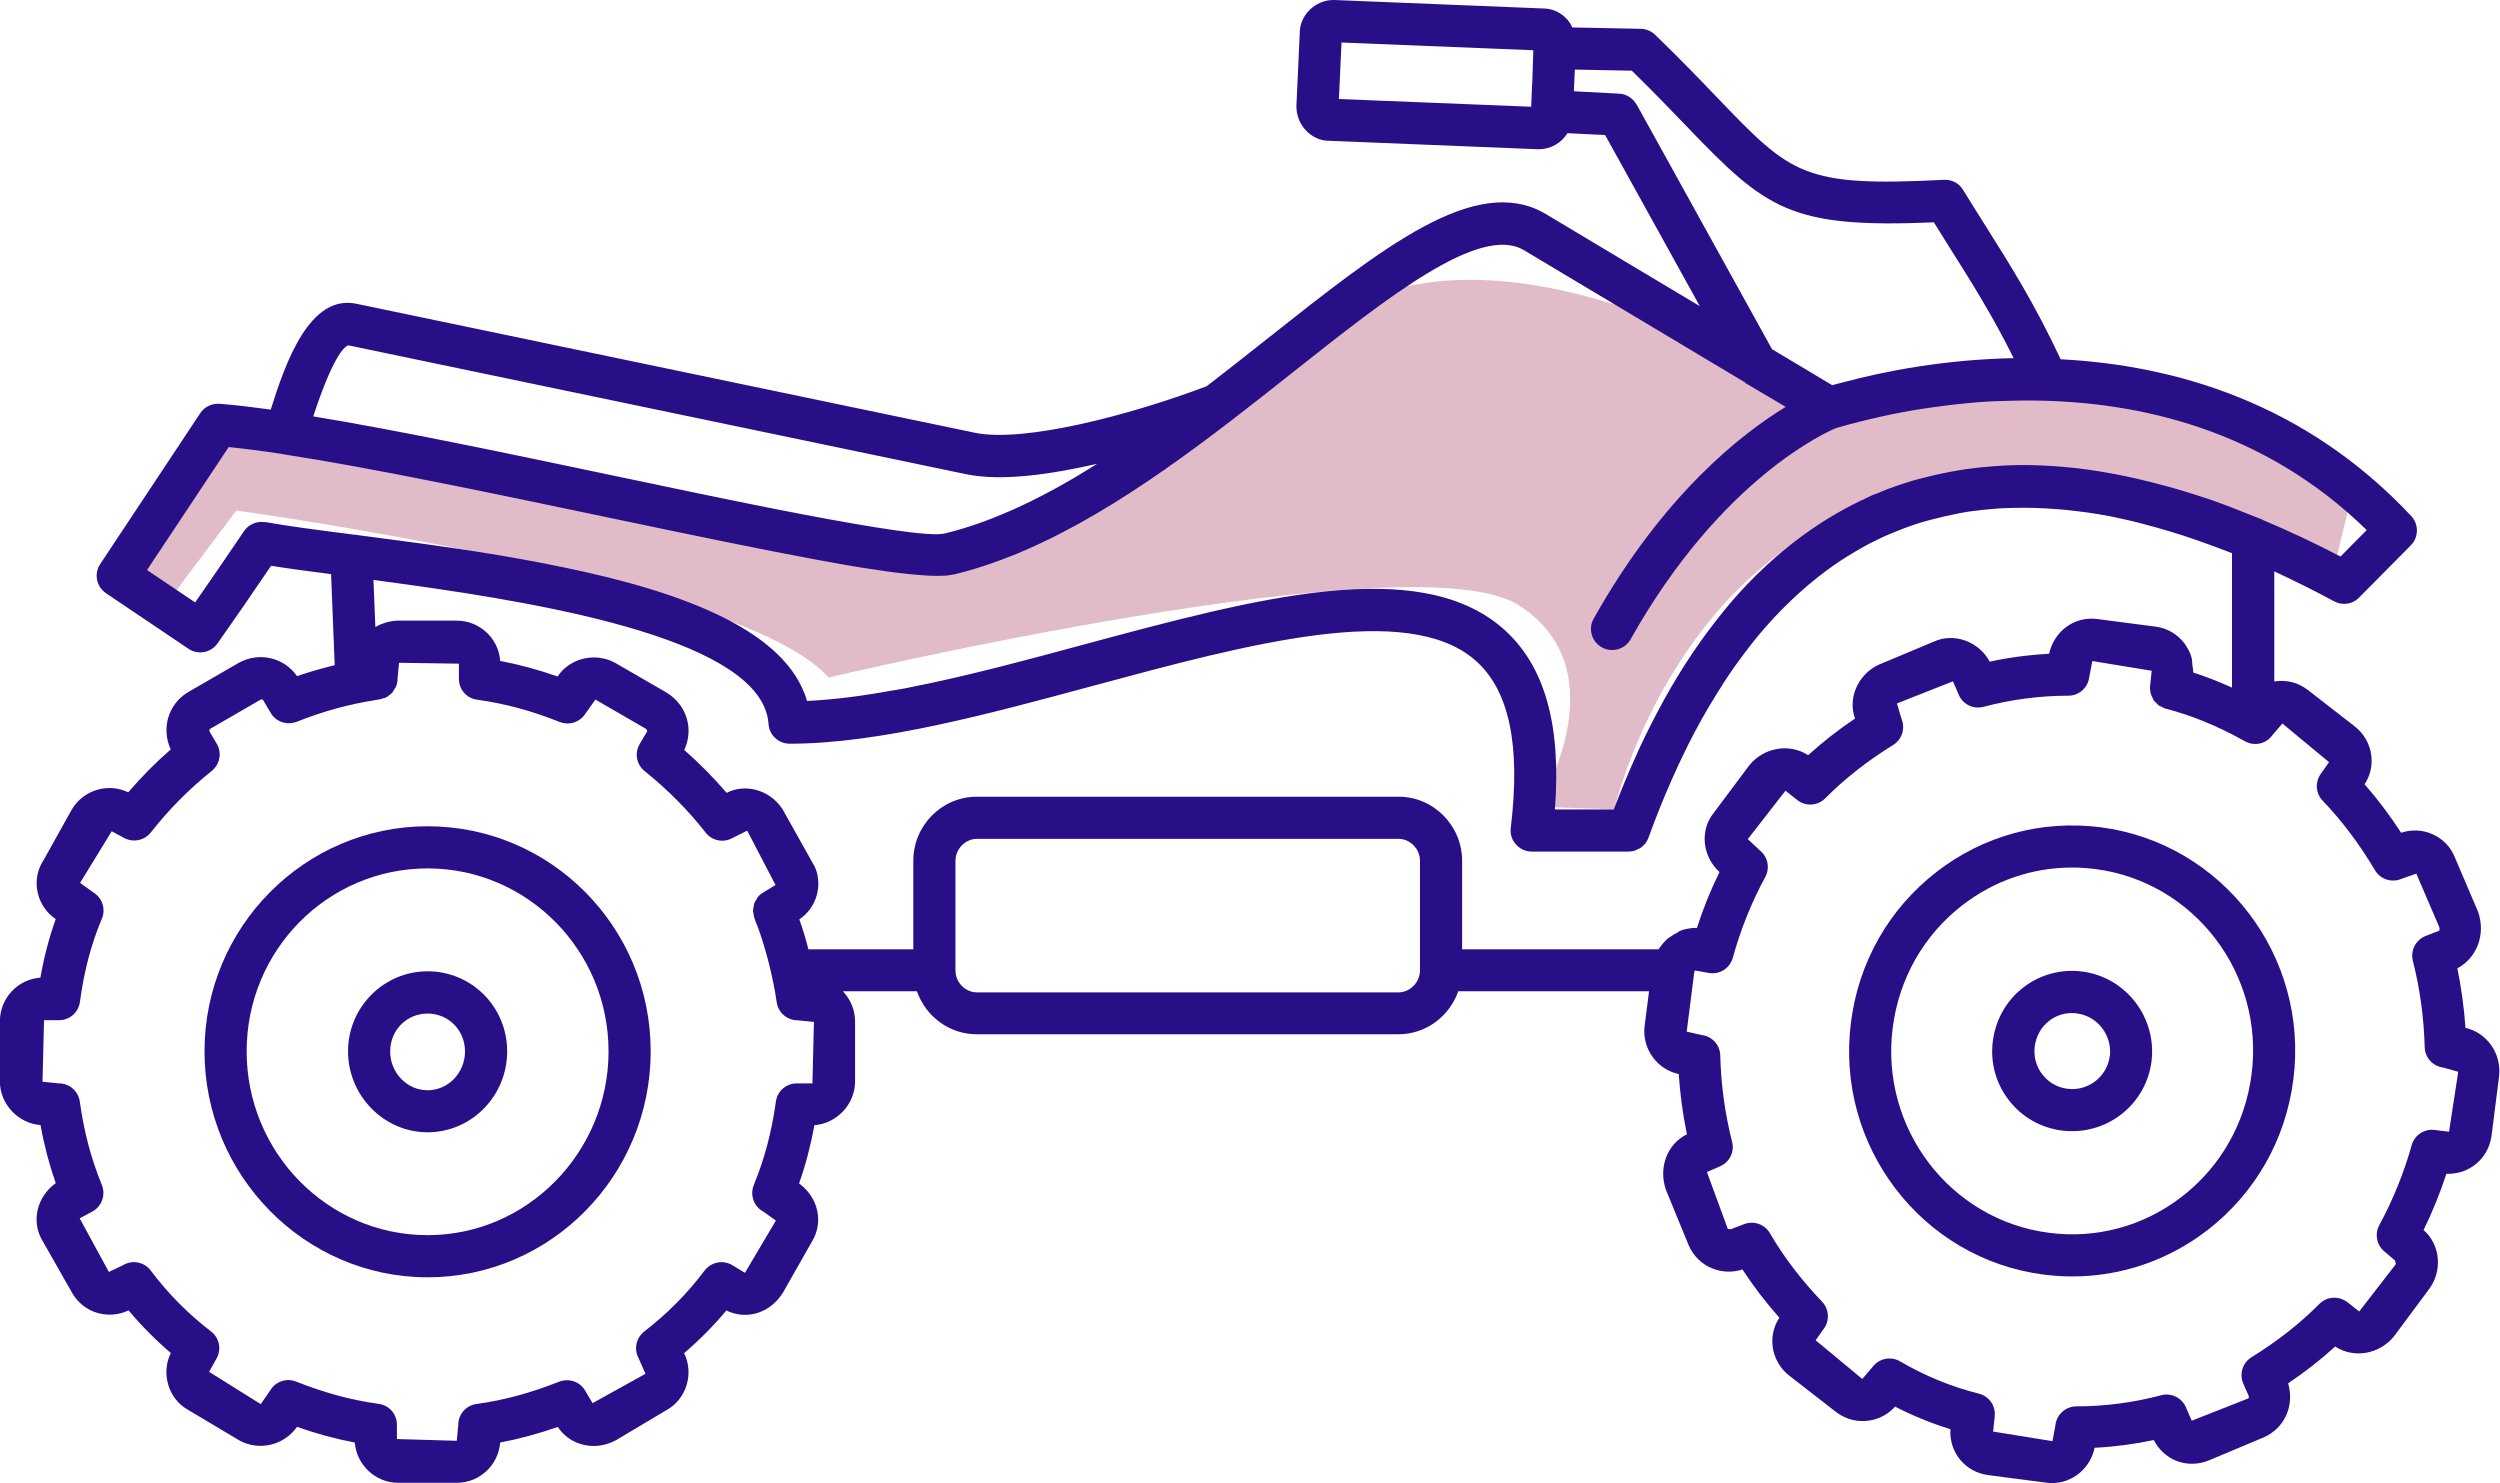
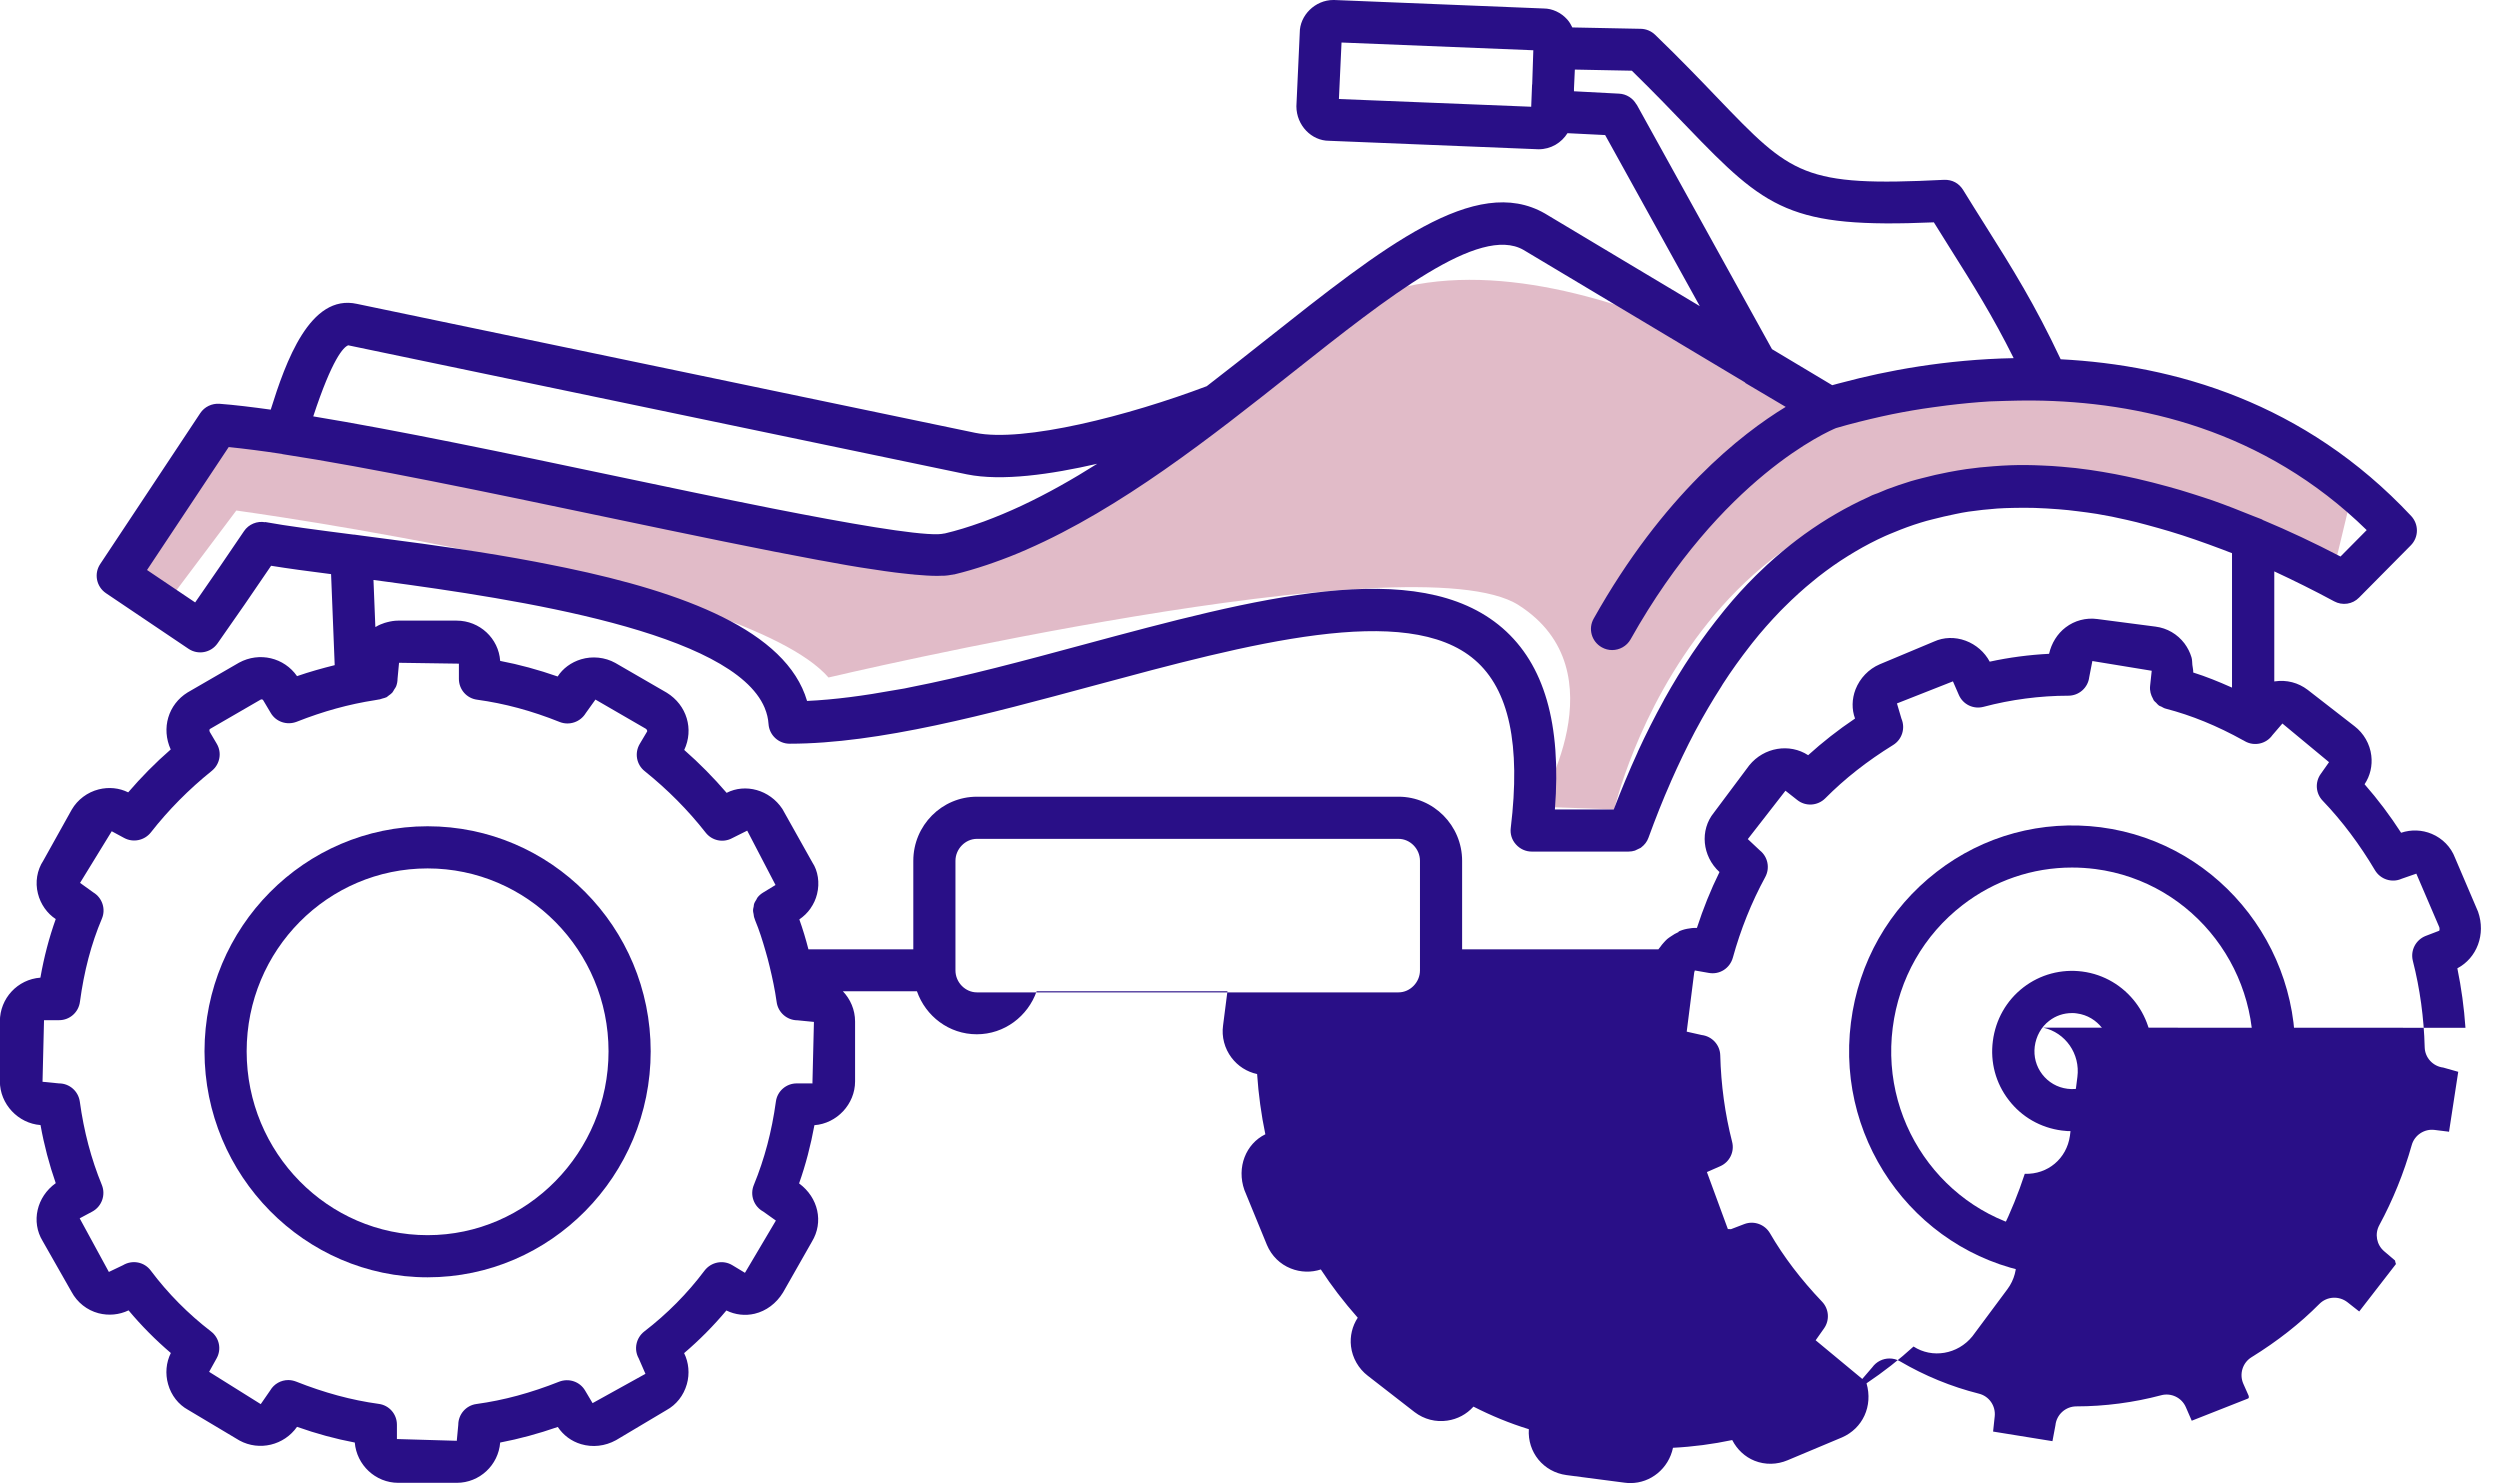
<svg xmlns="http://www.w3.org/2000/svg" id="Layer_1" version="1.1" viewBox="0 0 200.48 118.95">
  <defs>
    <style>
      .st0 {
        fill: #e1bbc8;
      }

      .st1 {
        fill: none;
        stroke: #424248;
        stroke-miterlimit: 10;
        stroke-width: 6.71px;
      }

      .st2 {
        fill: #290f87;
      }
    </style>
  </defs>
  <path class="st0" d="M9.6,45.23l4.04,2.78,5.31-7.07s40.67,5.56,47.49,13.39c0,0,46.99-11.12,55.33-5.81,8.34,5.31,1.52,16.17,1.52,16.17l6.16.22s7.23-31.55,38.55-25.23l18.95,6.82,1.52-6.32s-7.07-7.83-21.98-8.59c0,0-20.72-1.77-27.54,6.57l7.33-5.81s-26.53-17.68-40.93-5.81c0,0-23.75,19.2-33.09,18.44l-52.55-11.37-10.11,11.62Z" />
  <path class="st1" d="M-480.88,79.74" />
-   <path class="st2" d="M34.29,77.89c-3.52,0-6.38,2.88-6.38,6.42s2.86,6.49,6.38,6.49,6.38-2.91,6.38-6.49-2.86-6.42-6.38-6.42ZM34.29,87.43c-1.65,0-3-1.4-3-3.11s1.32-3.04,3-3.04,3,1.34,3,3.04-1.34,3.11-3,3.11Z" />
  <path class="st2" d="M34.29,66.26c-9.87,0-17.89,8.1-17.89,18.05s8.03,18.12,17.89,18.12,17.89-8.13,17.89-18.12-8.03-18.05-17.89-18.05ZM34.29,99.05c-8,0-14.51-6.61-14.51-14.74s6.51-14.67,14.51-14.67,14.51,6.58,14.51,14.67-6.51,14.74-14.51,14.74Z" />
  <path class="st2" d="M168.46,66.34h0c-4.72-.6-9.39.66-13.15,3.57-3.83,2.96-6.27,7.25-6.88,12.09-1.26,9.88,5.67,18.95,15.45,20.21.77.1,1.54.15,2.31.15,3.91,0,7.69-1.29,10.84-3.72,3.82-2.96,6.27-7.25,6.88-12.09,1.26-9.87-5.67-18.94-15.45-20.21ZM180.56,86.13c-.5,3.94-2.49,7.44-5.6,9.84-3.05,2.36-6.84,3.39-10.65,2.89-7.93-1.02-13.56-8.4-12.53-16.44.5-3.94,2.49-7.44,5.6-9.84,2.55-1.97,5.61-3.01,8.78-3.01.62,0,1.24.04,1.87.12,7.94,1.03,13.56,8.4,12.53,16.43Z" />
  <path class="st2" d="M166.99,77.91s0,0,0,0c-1.69-.22-3.38.23-4.73,1.27-1.36,1.05-2.23,2.58-2.45,4.31-.22,1.69.23,3.37,1.27,4.72,1.04,1.36,2.56,2.23,4.27,2.45.28.04.56.05.83.05,3.17,0,5.93-2.35,6.35-5.57.45-3.52-2.03-6.77-5.54-7.23ZM169.18,84.71c-.21,1.65-1.76,2.82-3.39,2.6-.81-.1-1.53-.52-2.02-1.16-.49-.64-.7-1.42-.6-2.23.11-.83.52-1.57,1.16-2.06.53-.41,1.16-.62,1.83-.62.13,0,.27,0,.4.03,1.66.22,2.84,1.77,2.63,3.45Z" />
-   <path class="st2" d="M197.71,82.42c-.11-1.61-.33-3.21-.65-4.77,1.56-.82,2.3-2.72,1.66-4.54l-1.85-4.33c-.32-.85-1-1.55-1.86-1.91-.78-.33-1.66-.36-2.46-.09-.89-1.38-1.87-2.68-2.93-3.89.45-.67.64-1.49.54-2.3-.11-.93-.61-1.79-1.34-2.35l-3.76-2.92c-.76-.58-1.69-.82-2.64-.68-.01,0-.03.01-.04.01v-8.83c1.57.73,3.17,1.52,4.8,2.4.66.36,1.48.24,2-.3l4.15-4.19c.64-.65.65-1.68.03-2.35-8.55-9.13-19.03-12.1-28.11-12.57-2.07-4.4-3.85-7.25-6.07-10.77-.56-.89-1.14-1.81-1.76-2.82-.33-.52-.85-.82-1.52-.8-11.3.57-12.22-.38-18.16-6.56-1.37-1.43-2.98-3.11-5.01-5.07-.31-.3-.72-.47-1.14-.48l-5.5-.11c-.11-.23-.24-.45-.41-.64-.5-.56-1.21-.88-1.88-.88h0L106.99,0s-.04,0-.07,0c-1.46,0-2.7,1.24-2.69,2.63l-.27,5.89c0,1.53,1.21,2.77,2.62,2.77h0l16.8.68c1.01,0,1.84-.53,2.32-1.29l3.02.15,7.59,13.72c-4.14-2.48-8.26-4.93-12.42-7.43-5.57-3.2-12.95,2.67-22.31,10.08-1.57,1.24-3.17,2.51-4.81,3.77-6.24,2.36-14.68,4.53-18.56,3.74l-49.58-10.34c-3.77-.84-5.72,4.64-6.92,8.48-1.52-.21-2.91-.38-4.11-.47-.61-.04-1.2.24-1.54.75-1.34,2.03-2.68,4.04-4.01,6.05-1.34,2.01-2.68,4.03-4.02,6.06-.51.77-.3,1.81.47,2.33l6.62,4.46c.76.51,1.79.32,2.32-.43,1.47-2.08,2.89-4.15,4.3-6.23,1.36.22,2.99.44,4.81.67l.29,7.3c-1,.25-2.01.53-3.02.88-1.03-1.48-3.01-1.97-4.65-1.08l-4.13,2.39c-1.55.96-2.12,2.87-1.35,4.57-1.23,1.07-2.37,2.23-3.41,3.44-.73-.36-1.55-.44-2.36-.24-.91.23-1.7.82-2.17,1.63l-2.28,4.09c-.5.76-.66,1.72-.43,2.63.21.86.75,1.61,1.43,2.05-.53,1.49-.94,3.04-1.23,4.7-1.82.13-3.25,1.65-3.25,3.51v4.8c0,1.83,1.47,3.38,3.26,3.51.29,1.62.7,3.16,1.22,4.66-1.53,1.09-1.99,3.1-1.05,4.64l2.32,4.08c.45.84,1.24,1.47,2.16,1.71.81.21,1.67.13,2.41-.23,1.03,1.23,2.17,2.38,3.39,3.42-.38.76-.46,1.66-.22,2.5.25.9.84,1.64,1.59,2.05l4.14,2.47c1.59.86,3.57.38,4.61-1.1,1.55.55,3.1.97,4.63,1.26.15,1.8,1.66,3.23,3.49,3.23h4.69c1.83,0,3.34-1.42,3.48-3.23,1.52-.29,3.07-.71,4.62-1.25.44.66,1.09,1.15,1.87,1.38.91.27,1.91.17,2.8-.32l4.03-2.4c.81-.44,1.39-1.18,1.65-2.09.24-.84.15-1.75-.22-2.49,1.22-1.04,2.36-2.19,3.39-3.42.71.35,1.51.44,2.27.26.92-.22,1.73-.82,2.27-1.7l2.32-4.08c.95-1.56.52-3.53-1.03-4.67.53-1.5.93-3.04,1.23-4.67,1.79-.13,3.26-1.68,3.26-3.51v-4.8c0-.95-.38-1.8-.98-2.43h5.94c.7,2,2.57,3.45,4.8,3.45h33.81c2.22,0,4.1-1.45,4.8-3.45h15.3l-.35,2.74c-.13.91.12,1.85.68,2.59.51.67,1.22,1.13,2.05,1.31.11,1.63.33,3.25.66,4.83-1.56.76-2.32,2.65-1.68,4.47l1.81,4.41c.37.87,1.05,1.54,1.91,1.88.79.32,1.66.33,2.41.08.85,1.31,1.84,2.6,2.96,3.87-.44.67-.64,1.49-.54,2.3.11.93.61,1.79,1.34,2.35l3.76,2.92c.76.58,1.7.82,2.63.68.81-.12,1.53-.5,2.09-1.12,1.43.73,2.91,1.34,4.44,1.81-.12,1.84,1.16,3.43,3.02,3.68l4.67.61c.16.02.31.03.46.03,1.62,0,3.06-1.16,3.41-2.83,1.59-.08,3.19-.29,4.75-.62.39.76,1.02,1.35,1.79,1.66.85.34,1.8.32,2.65-.04l4.36-1.83c1.66-.72,2.5-2.51,1.97-4.34,1.37-.92,2.62-1.9,3.77-2.95,1.49.97,3.54.64,4.72-.82l2.81-3.78c1.12-1.5.88-3.61-.44-4.74.71-1.45,1.32-2.96,1.83-4.51,1.85.06,3.36-1.22,3.62-3.04l.6-4.73c.24-1.85-.96-3.56-2.74-3.95ZM122.86,6.77l-.07,1.79-15.42-.62.21-4.53,15.38.62-.09,2.75ZM131.23,8.38c-.28-.51-.81-.84-1.39-.87l-3.62-.19v-.22s.07-1.52.07-1.52l4.57.09c1.77,1.73,3.21,3.23,4.45,4.52,6.35,6.61,8.25,8.13,19.77,7.64.44.7.85,1.36,1.25,2,1.89,3,3.45,5.48,5.15,8.89-5.5.11-10.24,1.02-13.72,1.95-.14.04-.26.07-.39.1-.15.04-.3.08-.44.12-1.6-.95-3.22-1.93-4.83-2.89l-10.86-19.63ZM27.92,27.69l49.62,10.35c2.81.57,6.76,0,10.45-.85-1.98,1.25-4.01,2.4-6.06,3.36-.01,0-.03.01-.04.02-.99.46-1.99.88-2.99,1.25-.08.03-.15.05-.23.08-.97.35-1.94.65-2.91.88,0,0-.02,0-.03,0-.13.03-.3.05-.51.06-1.91.05-7.16-.86-13.25-2.06-4.13-.82-8.65-1.77-12.78-2.64-8.54-1.8-17.27-3.63-24.07-4.75,1.52-4.62,2.43-5.57,2.81-5.7ZM21.27,41.88c-.65-.12-1.33.16-1.7.71-1.29,1.91-2.59,3.81-3.92,5.72l-3.86-2.6c1.03-1.55,2.06-3.1,3.09-4.65,1.15-1.73,2.31-3.47,3.46-5.21,1.25.13,2.69.31,4.26.55.02,0,.04.02.06.02,6.95,1.06,16.52,3.07,25.78,5.01,7.05,1.48,12.79,2.67,17.24,3.49.12.02.23.04.35.06.47.09.93.17,1.37.25.19.03.38.06.56.1.35.06.69.12,1.02.17.2.03.39.06.59.09.3.05.59.09.87.13.18.03.36.05.53.08.28.04.56.08.82.11.14.02.29.04.43.05.29.03.56.06.82.09.1,0,.2.02.3.03.68.06,1.28.1,1.79.1.02,0,.03,0,.05,0,.12,0,.22,0,.32-.01.15,0,.3,0,.43-.02.12-.01.22-.03.33-.05.08-.01.18-.02.25-.04,0,0,.02,0,.03,0,.87-.21,1.74-.47,2.61-.76.16-.06.33-.11.49-.17.89-.31,1.78-.66,2.67-1.05.01,0,.03-.01.04-.02,7.53-3.29,14.78-9.02,21.32-14.2,7.7-6.1,14.97-11.84,18.5-9.82,5.93,3.55,11.84,7.08,17.74,10.61.03.02.05.06.08.08l3.21,1.9c-3.57,2.17-9.84,7.07-15.4,16.98-.46.81-.17,1.84.65,2.3.26.15.55.22.83.22.59,0,1.17-.31,1.48-.86,7.3-13.01,15.9-16.7,16.47-16.94,1.19-.35,2.41-.65,3.65-.93.28-.06.55-.12.84-.18,1.09-.22,2.19-.41,3.3-.56.36-.05.74-.1,1.12-.15,1.14-.14,2.28-.25,3.42-.32.41-.02.84-.03,1.26-.04.75-.03,1.5-.03,2.24-.03,8.45.08,18.48,2.32,26.73,10.39l-2.1,2.12c-2.11-1.1-4.18-2.07-6.21-2.92-.04-.02-.07-.05-.12-.07-.22-.09-.43-.16-.65-.25-1.11-.45-2.2-.88-3.28-1.26-.52-.18-1.04-.34-1.56-.51-.68-.22-1.35-.42-2.02-.6-.83-.23-1.66-.44-2.48-.63-.59-.13-1.18-.26-1.76-.37-.68-.13-1.36-.24-2.03-.34-.75-.11-1.49-.19-2.23-.25-.54-.05-1.07-.08-1.6-.1-.85-.04-1.69-.05-2.52-.02-.46.01-.92.05-1.37.08-.74.05-1.46.13-2.18.23-.47.07-.94.15-1.41.24-.73.14-1.44.3-2.15.49-.3.08-.6.15-.89.24-.64.2-1.28.41-1.91.65-.25.1-.49.21-.74.31-.15.06-.31.1-.46.17-.1.04-.18.1-.28.14-.89.4-1.76.85-2.62,1.35-.2.11-.39.23-.59.35-.88.54-1.73,1.12-2.57,1.76-.15.11-.3.23-.45.35-.86.68-1.7,1.41-2.51,2.2-.11.1-.21.21-.32.31-.84.83-1.65,1.72-2.43,2.67-.07.08-.14.17-.21.26-.8.99-1.58,2.03-2.33,3.14-.04.06-.08.13-.13.19-.77,1.15-1.5,2.35-2.21,3.62-.02.04-.04.08-.06.12-.72,1.3-1.41,2.67-2.07,4.1,0,.02-.02.04-.02.06-.67,1.46-1.3,2.98-1.91,4.57h-4.72c.53-6.87-.85-11.63-4.2-14.54-6.82-5.9-19.85-2.38-33.66,1.34-4.66,1.26-9.41,2.54-13.87,3.41-.14.03-.29.06-.43.09-.26.05-.51.09-.77.13-2.47.45-4.84.77-7.04.87-1.66-5.65-9.92-8.71-19.31-10.67-.46-.1-.93-.19-1.39-.28-.36-.07-.71-.14-1.07-.21-4.06-.77-8.21-1.35-12-1.84-.56-.07-1.12-.15-1.67-.22l-.88-.12s-.04,0-.06,0c-2.87-.37-5.35-.69-7.09-1.01ZM65.09,86.88h-1.2c-.84,0-1.56.62-1.67,1.46-.33,2.4-.91,4.59-1.77,6.69-.33.8,0,1.72.76,2.13l1.01.72-2.48,4.19-1.01-.61c-.74-.45-1.7-.26-2.23.43-1.38,1.84-3.01,3.48-4.83,4.88-.66.51-.86,1.43-.45,2.16l.54,1.24-4.24,2.35-.6-1.01c-.42-.72-1.3-1.01-2.08-.71-2.27.9-4.44,1.49-6.63,1.79-.84.11-1.46.83-1.46,1.67l-.12,1.28-4.8-.14v-1.15c0-.85-.62-1.56-1.46-1.67-2.19-.3-4.36-.89-6.63-1.79-.21-.08-.42-.12-.62-.12-.58,0-1.14.3-1.45.83l-.76,1.1-4.14-2.59.6-1.08c.41-.73.22-1.65-.45-2.16-1.82-1.4-3.45-3.04-4.83-4.88-.52-.7-1.48-.88-2.23-.43l-1.13.54-2.34-4.3,1.01-.54c.76-.41,1.09-1.33.77-2.13-.86-2.1-1.44-4.29-1.77-6.69-.12-.84-.83-1.46-1.67-1.46l-1.32-.13.12-4.94h1.21c.85,0,1.56-.63,1.67-1.47.33-2.45.9-4.64,1.76-6.67.33-.77.03-1.67-.68-2.1l-1.07-.77,2.54-4.14,1,.54c.72.39,1.63.2,2.14-.45,1.4-1.79,3.04-3.45,4.88-4.93.66-.53.83-1.46.4-2.18l-.56-.95s-.08-.18.03-.24l4.04-2.34c.09-.05.17-.03.22.05l.6,1.01c.42.72,1.3,1.01,2.08.71,2.15-.85,4.2-1.41,6.27-1.73.12-.02.23-.04.34-.06,0,0,0,0,0,0,0,0,.01,0,.02,0,.08-.01.15-.05.23-.07.12-.03.24-.06.35-.11.07-.04.12-.1.18-.14.1-.07.2-.14.28-.23.07-.08.1-.17.16-.26.05-.08.12-.16.15-.25.07-.19.11-.39.11-.6l.12-1.28,4.8.07v1.22c0,.85.62,1.56,1.46,1.67,2.19.3,4.36.88,6.63,1.79.77.3,1.65,0,2.08-.71l.78-1.09,4.04,2.34c.14.09.1.21.11.21,0,0,0,0,0,0l-.6,1.01c-.43.73-.26,1.66.4,2.18,1.84,1.48,3.48,3.13,4.88,4.92.51.66,1.41.85,2.14.45l1.2-.6,2.27,4.36-1,.61c-.18.11-.33.24-.45.4-.04.05-.05.1-.08.15-.07.12-.15.23-.19.36-.02.06-.02.13-.03.2-.03.12-.06.25-.05.38,0,.07.03.15.04.22.02.11.02.23.07.34.02.05.04.12.06.18.33.79.59,1.62.83,2.46.12.4.23.82.33,1.24.22.91.42,1.84.56,2.84.11.84.83,1.47,1.67,1.47l1.32.13-.12,4.94ZM113.87,77.82c0,.95-.79,1.76-1.72,1.76h-33.81c-.93,0-1.72-.8-1.72-1.76v-8.79c0-.95.79-1.76,1.72-1.76h33.81c.93,0,1.72.8,1.72,1.76v8.79ZM134.63,74.73c-.23.1-.44.22-.65.37-.1.07-.2.13-.29.21-.1.09-.19.19-.28.29-.1.11-.19.22-.27.34-.05.07-.11.12-.15.19h-15.74v-7.1c0-2.83-2.29-5.14-5.1-5.14h-33.81c-2.81,0-5.1,2.3-5.1,5.14v7.1h-8.41c-.21-.82-.45-1.62-.73-2.4,0,0,0,0,0,0,.35-.24.65-.53.89-.87,0,0,0-.01.01-.02.24-.34.42-.73.52-1.14.23-.91.07-1.87-.37-2.53l-2.41-4.3c-1.02-1.54-2.97-2.06-4.47-1.29-1.04-1.21-2.17-2.36-3.4-3.44.78-1.65.22-3.59-1.4-4.59l-4.13-2.39c-.83-.46-1.84-.56-2.74-.29-.8.24-1.47.74-1.88,1.38-1.55-.54-3.09-.96-4.61-1.25-.12-1.8-1.64-3.23-3.49-3.23h-4.69c-.3,0-.59.05-.86.12-.07.02-.14.04-.22.06-.24.08-.47.17-.68.3-.02.01-.05.02-.07.03l-.15-3.77c.25.03.51.07.76.1,10.84,1.46,28.05,4.07,30.61,10.15,0,.01,0,.02.01.03.17.41.27.83.3,1.27.06.89.8,1.58,1.69,1.58,7.16,0,15.92-2.37,24.4-4.66,12.35-3.33,25.11-6.78,30.56-2.05,2.74,2.37,3.68,6.78,2.87,13.47-.06.48.09.96.42,1.32.32.36.78.57,1.26.57h7.77c.18,0,.35-.03.51-.08.08-.03.15-.07.23-.11.08-.04.16-.07.23-.11.02-.01.03-.03.05-.04.25-.19.46-.45.57-.76.57-1.56,1.16-3.06,1.79-4.48,0,0,0-.02.01-.03.62-1.4,1.26-2.74,1.93-4.01.02-.04.04-.08.06-.11.66-1.24,1.35-2.4,2.06-3.51.04-.07.08-.13.12-.2.69-1.07,1.42-2.08,2.16-3.03.07-.09.14-.18.21-.27.72-.91,1.47-1.75,2.24-2.55.11-.11.21-.22.32-.32.75-.75,1.52-1.45,2.31-2.09.14-.12.29-.23.43-.35.77-.6,1.56-1.16,2.37-1.66.19-.12.37-.23.56-.34.79-.47,1.6-.89,2.42-1.26.24-.11.48-.2.72-.3.69-.29,1.4-.55,2.12-.77.31-.1.62-.18.94-.26.61-.16,1.23-.3,1.86-.43.34-.07.68-.14,1.03-.19.76-.11,1.53-.19,2.31-.25.41-.03.84-.04,1.26-.05.57-.02,1.15-.01,1.73,0,.64.02,1.3.06,1.95.11.5.04,1.01.09,1.53.16.5.06,1.01.13,1.52.21.79.13,1.59.29,2.4.48.53.12,1.06.25,1.6.4.61.16,1.22.34,1.84.52.67.2,1.35.42,2.04.66.72.25,1.44.51,2.18.79.26.1.52.2.78.3v10.78s-.04-.02-.07-.03c-1.01-.45-2.02-.86-3.04-1.18.01-.21-.05-.41-.07-.61-.02-.2-.01-.41-.07-.61-.12-.4-.31-.77-.56-1.11-.57-.75-1.39-1.23-2.32-1.35l-4.68-.61c-.9-.12-1.81.12-2.53.67-.67.51-1.14,1.27-1.33,2.12-1.59.08-3.2.29-4.76.63-.41-.77-1.1-1.37-1.93-1.68-.86-.32-1.77-.28-2.52.06l-4.37,1.83c-.89.38-1.59,1.12-1.94,2.01-.3.78-.31,1.61-.04,2.34-1.37.92-2.61,1.9-3.76,2.94-1.49-.97-3.54-.64-4.72.81l-2.84,3.8c-1.14,1.4-.94,3.49.45,4.76-.71,1.44-1.31,2.94-1.81,4.48-.27-.01-.52.02-.78.07-.13.02-.26.06-.39.1-.11.04-.22.08-.32.13ZM196.36,90.75l-1.14-.14c-.81-.1-1.6.42-1.82,1.22-.63,2.24-1.51,4.4-2.6,6.42-.38.7-.22,1.57.39,2.09l.87.74s.05.26.08.28l-2.95,3.81-.94-.74c-.68-.53-1.64-.48-2.25.13-1.57,1.58-3.35,2.98-5.45,4.28-.71.44-.99,1.34-.66,2.11l.43.97c.07.19-.04.23-.07.24l-4.49,1.77-.47-1.08c-.33-.77-1.18-1.18-1.99-.96-2.18.58-4.52.89-6.79.89-.86,0-1.59.65-1.68,1.51l-.24,1.28-4.76-.77.13-1.22c.09-.84-.45-1.62-1.27-1.82-2.22-.56-4.34-1.43-6.32-2.59-.27-.16-.56-.23-.85-.23-.53,0-1.05.25-1.38.71l-.8.93-3.74-3.1.67-.95c.47-.66.4-1.56-.15-2.14-1.71-1.79-3.11-3.64-4.18-5.49-.42-.72-1.29-1.03-2.06-.74l-1.07.41s0,0-.02,0c-.06,0-.21-.02-.23-.01l-1.68-4.57,1.07-.47c.75-.33,1.16-1.16.95-1.96-.57-2.23-.89-4.57-.95-6.93-.02-.84-.66-1.53-1.49-1.63l-1.2-.27.6-4.73c.01-.11.09-.17.03-.18l1.14.2c.87.16,1.69-.37,1.93-1.22.62-2.25,1.49-4.43,2.6-6.47.39-.72.21-1.62-.43-2.13l-.97-.91,3.02-3.88.94.74c.67.54,1.64.48,2.25-.13,1.57-1.58,3.35-2.98,5.45-4.28.71-.44.99-1.34.66-2.11l-.36-1.22,4.49-1.77.47,1.08c.33.77,1.17,1.18,1.99.96,2.18-.58,4.53-.89,6.79-.89.86,0,1.58-.64,1.68-1.49l.25-1.29,4.76.78-.13,1.22c-.04.38.06.73.24,1.04.02.03.03.07.05.11.05.08.13.13.19.19.07.08.14.16.23.23.05.04.12.05.18.08.12.06.23.14.37.17,2.07.54,4.11,1.37,6.23,2.55,0,0,0,0,.01,0,.04.02.07.04.1.06.75.43,1.71.22,2.21-.49l.8-.93,3.74,3.1-.67.95c-.47.66-.4,1.56.16,2.14,1.58,1.65,2.98,3.53,4.19,5.57.44.74,1.36,1.04,2.14.69l1.18-.41,1.84,4.29c.04.12.02.28-.01.29l-1.07.41c-.8.31-1.25,1.16-1.04,2,.57,2.23.89,4.57.95,6.93.02.84.66,1.53,1.49,1.63l1.2.34-.74,4.82Z" />
+   <path class="st2" d="M197.71,82.42c-.11-1.61-.33-3.21-.65-4.77,1.56-.82,2.3-2.72,1.66-4.54l-1.85-4.33c-.32-.85-1-1.55-1.86-1.91-.78-.33-1.66-.36-2.46-.09-.89-1.38-1.87-2.68-2.93-3.89.45-.67.64-1.49.54-2.3-.11-.93-.61-1.79-1.34-2.35l-3.76-2.92c-.76-.58-1.69-.82-2.64-.68-.01,0-.03.01-.04.01v-8.83c1.57.73,3.17,1.52,4.8,2.4.66.36,1.48.24,2-.3l4.15-4.19c.64-.65.65-1.68.03-2.35-8.55-9.13-19.03-12.1-28.11-12.57-2.07-4.4-3.85-7.25-6.07-10.77-.56-.89-1.14-1.81-1.76-2.82-.33-.52-.85-.82-1.52-.8-11.3.57-12.22-.38-18.16-6.56-1.37-1.43-2.98-3.11-5.01-5.07-.31-.3-.72-.47-1.14-.48l-5.5-.11c-.11-.23-.24-.45-.41-.64-.5-.56-1.21-.88-1.88-.88h0L106.99,0s-.04,0-.07,0c-1.46,0-2.7,1.24-2.69,2.63l-.27,5.89c0,1.53,1.21,2.77,2.62,2.77h0l16.8.68c1.01,0,1.84-.53,2.32-1.29l3.02.15,7.59,13.72c-4.14-2.48-8.26-4.93-12.42-7.43-5.57-3.2-12.95,2.67-22.31,10.08-1.57,1.24-3.17,2.51-4.81,3.77-6.24,2.36-14.68,4.53-18.56,3.74l-49.58-10.34c-3.77-.84-5.72,4.64-6.92,8.48-1.52-.21-2.91-.38-4.11-.47-.61-.04-1.2.24-1.54.75-1.34,2.03-2.68,4.04-4.01,6.05-1.34,2.01-2.68,4.03-4.02,6.06-.51.77-.3,1.81.47,2.33l6.62,4.46c.76.51,1.79.32,2.32-.43,1.47-2.08,2.89-4.15,4.3-6.23,1.36.22,2.99.44,4.81.67l.29,7.3c-1,.25-2.01.53-3.02.88-1.03-1.48-3.01-1.97-4.65-1.08l-4.13,2.39c-1.55.96-2.12,2.87-1.35,4.57-1.23,1.07-2.37,2.23-3.41,3.44-.73-.36-1.55-.44-2.36-.24-.91.23-1.7.82-2.17,1.63l-2.28,4.09c-.5.76-.66,1.72-.43,2.63.21.86.75,1.61,1.43,2.05-.53,1.49-.94,3.04-1.23,4.7-1.82.13-3.25,1.65-3.25,3.51v4.8c0,1.83,1.47,3.38,3.26,3.51.29,1.62.7,3.16,1.22,4.66-1.53,1.09-1.99,3.1-1.05,4.64l2.32,4.08c.45.84,1.24,1.47,2.16,1.71.81.21,1.67.13,2.41-.23,1.03,1.23,2.17,2.38,3.39,3.42-.38.76-.46,1.66-.22,2.5.25.9.84,1.64,1.59,2.05l4.14,2.47c1.59.86,3.57.38,4.61-1.1,1.55.55,3.1.97,4.63,1.26.15,1.8,1.66,3.23,3.49,3.23h4.69c1.83,0,3.34-1.42,3.48-3.23,1.52-.29,3.07-.71,4.62-1.25.44.66,1.09,1.15,1.87,1.38.91.27,1.91.17,2.8-.32l4.03-2.4c.81-.44,1.39-1.18,1.65-2.09.24-.84.15-1.75-.22-2.49,1.22-1.04,2.36-2.19,3.39-3.42.71.35,1.51.44,2.27.26.92-.22,1.73-.82,2.27-1.7l2.32-4.08c.95-1.56.52-3.53-1.03-4.67.53-1.5.93-3.04,1.23-4.67,1.79-.13,3.26-1.68,3.26-3.51v-4.8c0-.95-.38-1.8-.98-2.43h5.94c.7,2,2.57,3.45,4.8,3.45c2.22,0,4.1-1.45,4.8-3.45h15.3l-.35,2.74c-.13.91.12,1.85.68,2.59.51.67,1.22,1.13,2.05,1.31.11,1.63.33,3.25.66,4.83-1.56.76-2.32,2.65-1.68,4.47l1.81,4.41c.37.87,1.05,1.54,1.91,1.88.79.32,1.66.33,2.41.08.85,1.31,1.84,2.6,2.96,3.87-.44.67-.64,1.49-.54,2.3.11.93.61,1.79,1.34,2.35l3.76,2.92c.76.58,1.7.82,2.63.68.81-.12,1.53-.5,2.09-1.12,1.43.73,2.91,1.34,4.44,1.81-.12,1.84,1.16,3.43,3.02,3.68l4.67.61c.16.02.31.03.46.03,1.62,0,3.06-1.16,3.41-2.83,1.59-.08,3.19-.29,4.75-.62.39.76,1.02,1.35,1.79,1.66.85.34,1.8.32,2.65-.04l4.36-1.83c1.66-.72,2.5-2.51,1.97-4.34,1.37-.92,2.62-1.9,3.77-2.95,1.49.97,3.54.64,4.72-.82l2.81-3.78c1.12-1.5.88-3.61-.44-4.74.71-1.45,1.32-2.96,1.83-4.51,1.85.06,3.36-1.22,3.62-3.04l.6-4.73c.24-1.85-.96-3.56-2.74-3.95ZM122.86,6.77l-.07,1.79-15.42-.62.21-4.53,15.38.62-.09,2.75ZM131.23,8.38c-.28-.51-.81-.84-1.39-.87l-3.62-.19v-.22s.07-1.52.07-1.52l4.57.09c1.77,1.73,3.21,3.23,4.45,4.52,6.35,6.61,8.25,8.13,19.77,7.64.44.7.85,1.36,1.25,2,1.89,3,3.45,5.48,5.15,8.89-5.5.11-10.24,1.02-13.72,1.95-.14.04-.26.07-.39.1-.15.04-.3.08-.44.12-1.6-.95-3.22-1.93-4.83-2.89l-10.86-19.63ZM27.92,27.69l49.62,10.35c2.81.57,6.76,0,10.45-.85-1.98,1.25-4.01,2.4-6.06,3.36-.01,0-.03.01-.04.02-.99.46-1.99.88-2.99,1.25-.08.03-.15.05-.23.08-.97.35-1.94.65-2.91.88,0,0-.02,0-.03,0-.13.03-.3.05-.51.06-1.91.05-7.16-.86-13.25-2.06-4.13-.82-8.65-1.77-12.78-2.64-8.54-1.8-17.27-3.63-24.07-4.75,1.52-4.62,2.43-5.57,2.81-5.7ZM21.27,41.88c-.65-.12-1.33.16-1.7.71-1.29,1.91-2.59,3.81-3.92,5.72l-3.86-2.6c1.03-1.55,2.06-3.1,3.09-4.65,1.15-1.73,2.31-3.47,3.46-5.21,1.25.13,2.69.31,4.26.55.02,0,.04.02.06.02,6.95,1.06,16.52,3.07,25.78,5.01,7.05,1.48,12.79,2.67,17.24,3.49.12.02.23.04.35.06.47.09.93.17,1.37.25.19.03.38.06.56.1.35.06.69.12,1.02.17.2.03.39.06.59.09.3.05.59.09.87.13.18.03.36.05.53.08.28.04.56.08.82.11.14.02.29.04.43.05.29.03.56.06.82.09.1,0,.2.02.3.03.68.06,1.28.1,1.79.1.02,0,.03,0,.05,0,.12,0,.22,0,.32-.01.15,0,.3,0,.43-.02.12-.01.22-.03.33-.05.08-.01.18-.02.25-.04,0,0,.02,0,.03,0,.87-.21,1.74-.47,2.61-.76.16-.06.33-.11.49-.17.89-.31,1.78-.66,2.67-1.05.01,0,.03-.01.04-.02,7.53-3.29,14.78-9.02,21.32-14.2,7.7-6.1,14.97-11.84,18.5-9.82,5.93,3.55,11.84,7.08,17.74,10.61.03.02.05.06.08.08l3.21,1.9c-3.57,2.17-9.84,7.07-15.4,16.98-.46.81-.17,1.84.65,2.3.26.15.55.22.83.22.59,0,1.17-.31,1.48-.86,7.3-13.01,15.9-16.7,16.47-16.94,1.19-.35,2.41-.65,3.65-.93.28-.06.55-.12.84-.18,1.09-.22,2.19-.41,3.3-.56.36-.05.74-.1,1.12-.15,1.14-.14,2.28-.25,3.42-.32.41-.02.84-.03,1.26-.04.75-.03,1.5-.03,2.24-.03,8.45.08,18.48,2.32,26.73,10.39l-2.1,2.12c-2.11-1.1-4.18-2.07-6.21-2.92-.04-.02-.07-.05-.12-.07-.22-.09-.43-.16-.65-.25-1.11-.45-2.2-.88-3.28-1.26-.52-.18-1.04-.34-1.56-.51-.68-.22-1.35-.42-2.02-.6-.83-.23-1.66-.44-2.48-.63-.59-.13-1.18-.26-1.76-.37-.68-.13-1.36-.24-2.03-.34-.75-.11-1.49-.19-2.23-.25-.54-.05-1.07-.08-1.6-.1-.85-.04-1.69-.05-2.52-.02-.46.01-.92.05-1.37.08-.74.05-1.46.13-2.18.23-.47.07-.94.15-1.41.24-.73.14-1.44.3-2.15.49-.3.08-.6.15-.89.24-.64.2-1.28.41-1.91.65-.25.1-.49.21-.74.31-.15.06-.31.1-.46.17-.1.04-.18.1-.28.14-.89.4-1.76.85-2.62,1.35-.2.11-.39.23-.59.35-.88.54-1.73,1.12-2.57,1.76-.15.11-.3.23-.45.35-.86.68-1.7,1.41-2.51,2.2-.11.1-.21.21-.32.31-.84.83-1.65,1.72-2.43,2.67-.07.08-.14.17-.21.26-.8.99-1.58,2.03-2.33,3.14-.04.06-.08.13-.13.19-.77,1.15-1.5,2.35-2.21,3.62-.02.04-.04.08-.06.12-.72,1.3-1.41,2.67-2.07,4.1,0,.02-.02.04-.02.06-.67,1.46-1.3,2.98-1.91,4.57h-4.72c.53-6.87-.85-11.63-4.2-14.54-6.82-5.9-19.85-2.38-33.66,1.34-4.66,1.26-9.41,2.54-13.87,3.41-.14.03-.29.06-.43.09-.26.05-.51.09-.77.13-2.47.45-4.84.77-7.04.87-1.66-5.65-9.92-8.71-19.31-10.67-.46-.1-.93-.19-1.39-.28-.36-.07-.71-.14-1.07-.21-4.06-.77-8.21-1.35-12-1.84-.56-.07-1.12-.15-1.67-.22l-.88-.12s-.04,0-.06,0c-2.87-.37-5.35-.69-7.09-1.01ZM65.09,86.88h-1.2c-.84,0-1.56.62-1.67,1.46-.33,2.4-.91,4.59-1.77,6.69-.33.8,0,1.72.76,2.13l1.01.72-2.48,4.19-1.01-.61c-.74-.45-1.7-.26-2.23.43-1.38,1.84-3.01,3.48-4.83,4.88-.66.51-.86,1.43-.45,2.16l.54,1.24-4.24,2.35-.6-1.01c-.42-.72-1.3-1.01-2.08-.71-2.27.9-4.44,1.49-6.63,1.79-.84.11-1.46.83-1.46,1.67l-.12,1.28-4.8-.14v-1.15c0-.85-.62-1.56-1.46-1.67-2.19-.3-4.36-.89-6.63-1.79-.21-.08-.42-.12-.62-.12-.58,0-1.14.3-1.45.83l-.76,1.1-4.14-2.59.6-1.08c.41-.73.22-1.65-.45-2.16-1.82-1.4-3.45-3.04-4.83-4.88-.52-.7-1.48-.88-2.23-.43l-1.13.54-2.34-4.3,1.01-.54c.76-.41,1.09-1.33.77-2.13-.86-2.1-1.44-4.29-1.77-6.69-.12-.84-.83-1.46-1.67-1.46l-1.32-.13.12-4.94h1.21c.85,0,1.56-.63,1.67-1.47.33-2.45.9-4.64,1.76-6.67.33-.77.03-1.67-.68-2.1l-1.07-.77,2.54-4.14,1,.54c.72.39,1.63.2,2.14-.45,1.4-1.79,3.04-3.45,4.88-4.93.66-.53.83-1.46.4-2.18l-.56-.95s-.08-.18.03-.24l4.04-2.34c.09-.05.17-.03.22.05l.6,1.01c.42.72,1.3,1.01,2.08.71,2.15-.85,4.2-1.41,6.27-1.73.12-.02.23-.04.34-.06,0,0,0,0,0,0,0,0,.01,0,.02,0,.08-.01.15-.05.23-.07.12-.03.24-.06.35-.11.07-.04.12-.1.18-.14.1-.07.2-.14.28-.23.07-.08.1-.17.16-.26.05-.08.12-.16.15-.25.07-.19.11-.39.11-.6l.12-1.28,4.8.07v1.22c0,.85.62,1.56,1.46,1.67,2.19.3,4.36.88,6.63,1.79.77.3,1.65,0,2.08-.71l.78-1.09,4.04,2.34c.14.09.1.21.11.21,0,0,0,0,0,0l-.6,1.01c-.43.73-.26,1.66.4,2.18,1.84,1.48,3.48,3.13,4.88,4.92.51.66,1.41.85,2.14.45l1.2-.6,2.27,4.36-1,.61c-.18.11-.33.24-.45.4-.04.05-.05.1-.08.15-.07.12-.15.23-.19.36-.02.06-.02.13-.03.2-.03.12-.06.25-.05.38,0,.07.03.15.04.22.02.11.02.23.07.34.02.05.04.12.06.18.33.79.59,1.62.83,2.46.12.4.23.82.33,1.24.22.91.42,1.84.56,2.84.11.84.83,1.47,1.67,1.47l1.32.13-.12,4.94ZM113.87,77.82c0,.95-.79,1.76-1.72,1.76h-33.81c-.93,0-1.72-.8-1.72-1.76v-8.79c0-.95.79-1.76,1.72-1.76h33.81c.93,0,1.72.8,1.72,1.76v8.79ZM134.63,74.73c-.23.1-.44.22-.65.37-.1.07-.2.13-.29.21-.1.09-.19.19-.28.29-.1.11-.19.22-.27.34-.05.07-.11.12-.15.19h-15.74v-7.1c0-2.83-2.29-5.14-5.1-5.14h-33.81c-2.81,0-5.1,2.3-5.1,5.14v7.1h-8.41c-.21-.82-.45-1.62-.73-2.4,0,0,0,0,0,0,.35-.24.65-.53.89-.87,0,0,0-.01.01-.02.24-.34.42-.73.52-1.14.23-.91.07-1.87-.37-2.53l-2.41-4.3c-1.02-1.54-2.97-2.06-4.47-1.29-1.04-1.21-2.17-2.36-3.4-3.44.78-1.65.22-3.59-1.4-4.59l-4.13-2.39c-.83-.46-1.84-.56-2.74-.29-.8.24-1.47.74-1.88,1.38-1.55-.54-3.09-.96-4.61-1.25-.12-1.8-1.64-3.23-3.49-3.23h-4.69c-.3,0-.59.05-.86.12-.07.02-.14.04-.22.06-.24.08-.47.17-.68.3-.02.01-.05.02-.07.03l-.15-3.77c.25.03.51.07.76.1,10.84,1.46,28.05,4.07,30.61,10.15,0,.01,0,.02.01.03.17.41.27.83.3,1.27.06.89.8,1.58,1.69,1.58,7.16,0,15.92-2.37,24.4-4.66,12.35-3.33,25.11-6.78,30.56-2.05,2.74,2.37,3.68,6.78,2.87,13.47-.06.48.09.96.42,1.32.32.36.78.57,1.26.57h7.77c.18,0,.35-.03.51-.08.08-.03.15-.07.23-.11.08-.04.16-.07.23-.11.02-.01.03-.03.05-.04.25-.19.46-.45.57-.76.57-1.56,1.16-3.06,1.79-4.48,0,0,0-.02.01-.03.62-1.4,1.26-2.74,1.93-4.01.02-.04.04-.08.06-.11.66-1.24,1.35-2.4,2.06-3.51.04-.07.08-.13.12-.2.69-1.07,1.42-2.08,2.16-3.03.07-.09.14-.18.21-.27.72-.91,1.47-1.75,2.24-2.55.11-.11.21-.22.32-.32.75-.75,1.52-1.45,2.31-2.09.14-.12.29-.23.43-.35.77-.6,1.56-1.16,2.37-1.66.19-.12.37-.23.56-.34.79-.47,1.6-.89,2.42-1.26.24-.11.48-.2.72-.3.69-.29,1.4-.55,2.12-.77.31-.1.62-.18.94-.26.61-.16,1.23-.3,1.86-.43.34-.07.68-.14,1.03-.19.76-.11,1.53-.19,2.31-.25.41-.03.84-.04,1.26-.05.57-.02,1.15-.01,1.73,0,.64.02,1.3.06,1.95.11.5.04,1.01.09,1.53.16.5.06,1.01.13,1.52.21.79.13,1.59.29,2.4.48.53.12,1.06.25,1.6.4.61.16,1.22.34,1.84.52.67.2,1.35.42,2.04.66.72.25,1.44.51,2.18.79.26.1.52.2.78.3v10.78s-.04-.02-.07-.03c-1.01-.45-2.02-.86-3.04-1.18.01-.21-.05-.41-.07-.61-.02-.2-.01-.41-.07-.61-.12-.4-.31-.77-.56-1.11-.57-.75-1.39-1.23-2.32-1.35l-4.68-.61c-.9-.12-1.81.12-2.53.67-.67.51-1.14,1.27-1.33,2.12-1.59.08-3.2.29-4.76.63-.41-.77-1.1-1.37-1.93-1.68-.86-.32-1.77-.28-2.52.06l-4.37,1.83c-.89.38-1.59,1.12-1.94,2.01-.3.78-.31,1.61-.04,2.34-1.37.92-2.61,1.9-3.76,2.94-1.49-.97-3.54-.64-4.72.81l-2.84,3.8c-1.14,1.4-.94,3.49.45,4.76-.71,1.44-1.31,2.94-1.81,4.48-.27-.01-.52.02-.78.07-.13.02-.26.06-.39.1-.11.04-.22.08-.32.13ZM196.36,90.75l-1.14-.14c-.81-.1-1.6.42-1.82,1.22-.63,2.24-1.51,4.4-2.6,6.42-.38.7-.22,1.57.39,2.09l.87.74s.05.26.08.28l-2.95,3.81-.94-.74c-.68-.53-1.64-.48-2.25.13-1.57,1.58-3.35,2.98-5.45,4.28-.71.44-.99,1.34-.66,2.11l.43.97c.07.19-.04.23-.07.24l-4.49,1.77-.47-1.08c-.33-.77-1.18-1.18-1.99-.96-2.18.58-4.52.89-6.79.89-.86,0-1.59.65-1.68,1.51l-.24,1.28-4.76-.77.13-1.22c.09-.84-.45-1.62-1.27-1.82-2.22-.56-4.34-1.43-6.32-2.59-.27-.16-.56-.23-.85-.23-.53,0-1.05.25-1.38.71l-.8.93-3.74-3.1.67-.95c.47-.66.4-1.56-.15-2.14-1.71-1.79-3.11-3.64-4.18-5.49-.42-.72-1.29-1.03-2.06-.74l-1.07.41s0,0-.02,0c-.06,0-.21-.02-.23-.01l-1.68-4.57,1.07-.47c.75-.33,1.16-1.16.95-1.96-.57-2.23-.89-4.57-.95-6.93-.02-.84-.66-1.53-1.49-1.63l-1.2-.27.6-4.73c.01-.11.09-.17.03-.18l1.14.2c.87.16,1.69-.37,1.93-1.22.62-2.25,1.49-4.43,2.6-6.47.39-.72.21-1.62-.43-2.13l-.97-.91,3.02-3.88.94.74c.67.54,1.64.48,2.25-.13,1.57-1.58,3.35-2.98,5.45-4.28.71-.44.99-1.34.66-2.11l-.36-1.22,4.49-1.77.47,1.08c.33.77,1.17,1.18,1.99.96,2.18-.58,4.53-.89,6.79-.89.86,0,1.58-.64,1.68-1.49l.25-1.29,4.76.78-.13,1.22c-.04.38.06.73.24,1.04.02.03.03.07.05.11.05.08.13.13.19.19.07.08.14.16.23.23.05.04.12.05.18.08.12.06.23.14.37.17,2.07.54,4.11,1.37,6.23,2.55,0,0,0,0,.01,0,.04.02.07.04.1.06.75.43,1.71.22,2.21-.49l.8-.93,3.74,3.1-.67.95c-.47.66-.4,1.56.16,2.14,1.58,1.65,2.98,3.53,4.19,5.57.44.74,1.36,1.04,2.14.69l1.18-.41,1.84,4.29c.04.12.02.28-.01.29l-1.07.41c-.8.31-1.25,1.16-1.04,2,.57,2.23.89,4.57.95,6.93.02.84.66,1.53,1.49,1.63l1.2.34-.74,4.82Z" />
</svg>